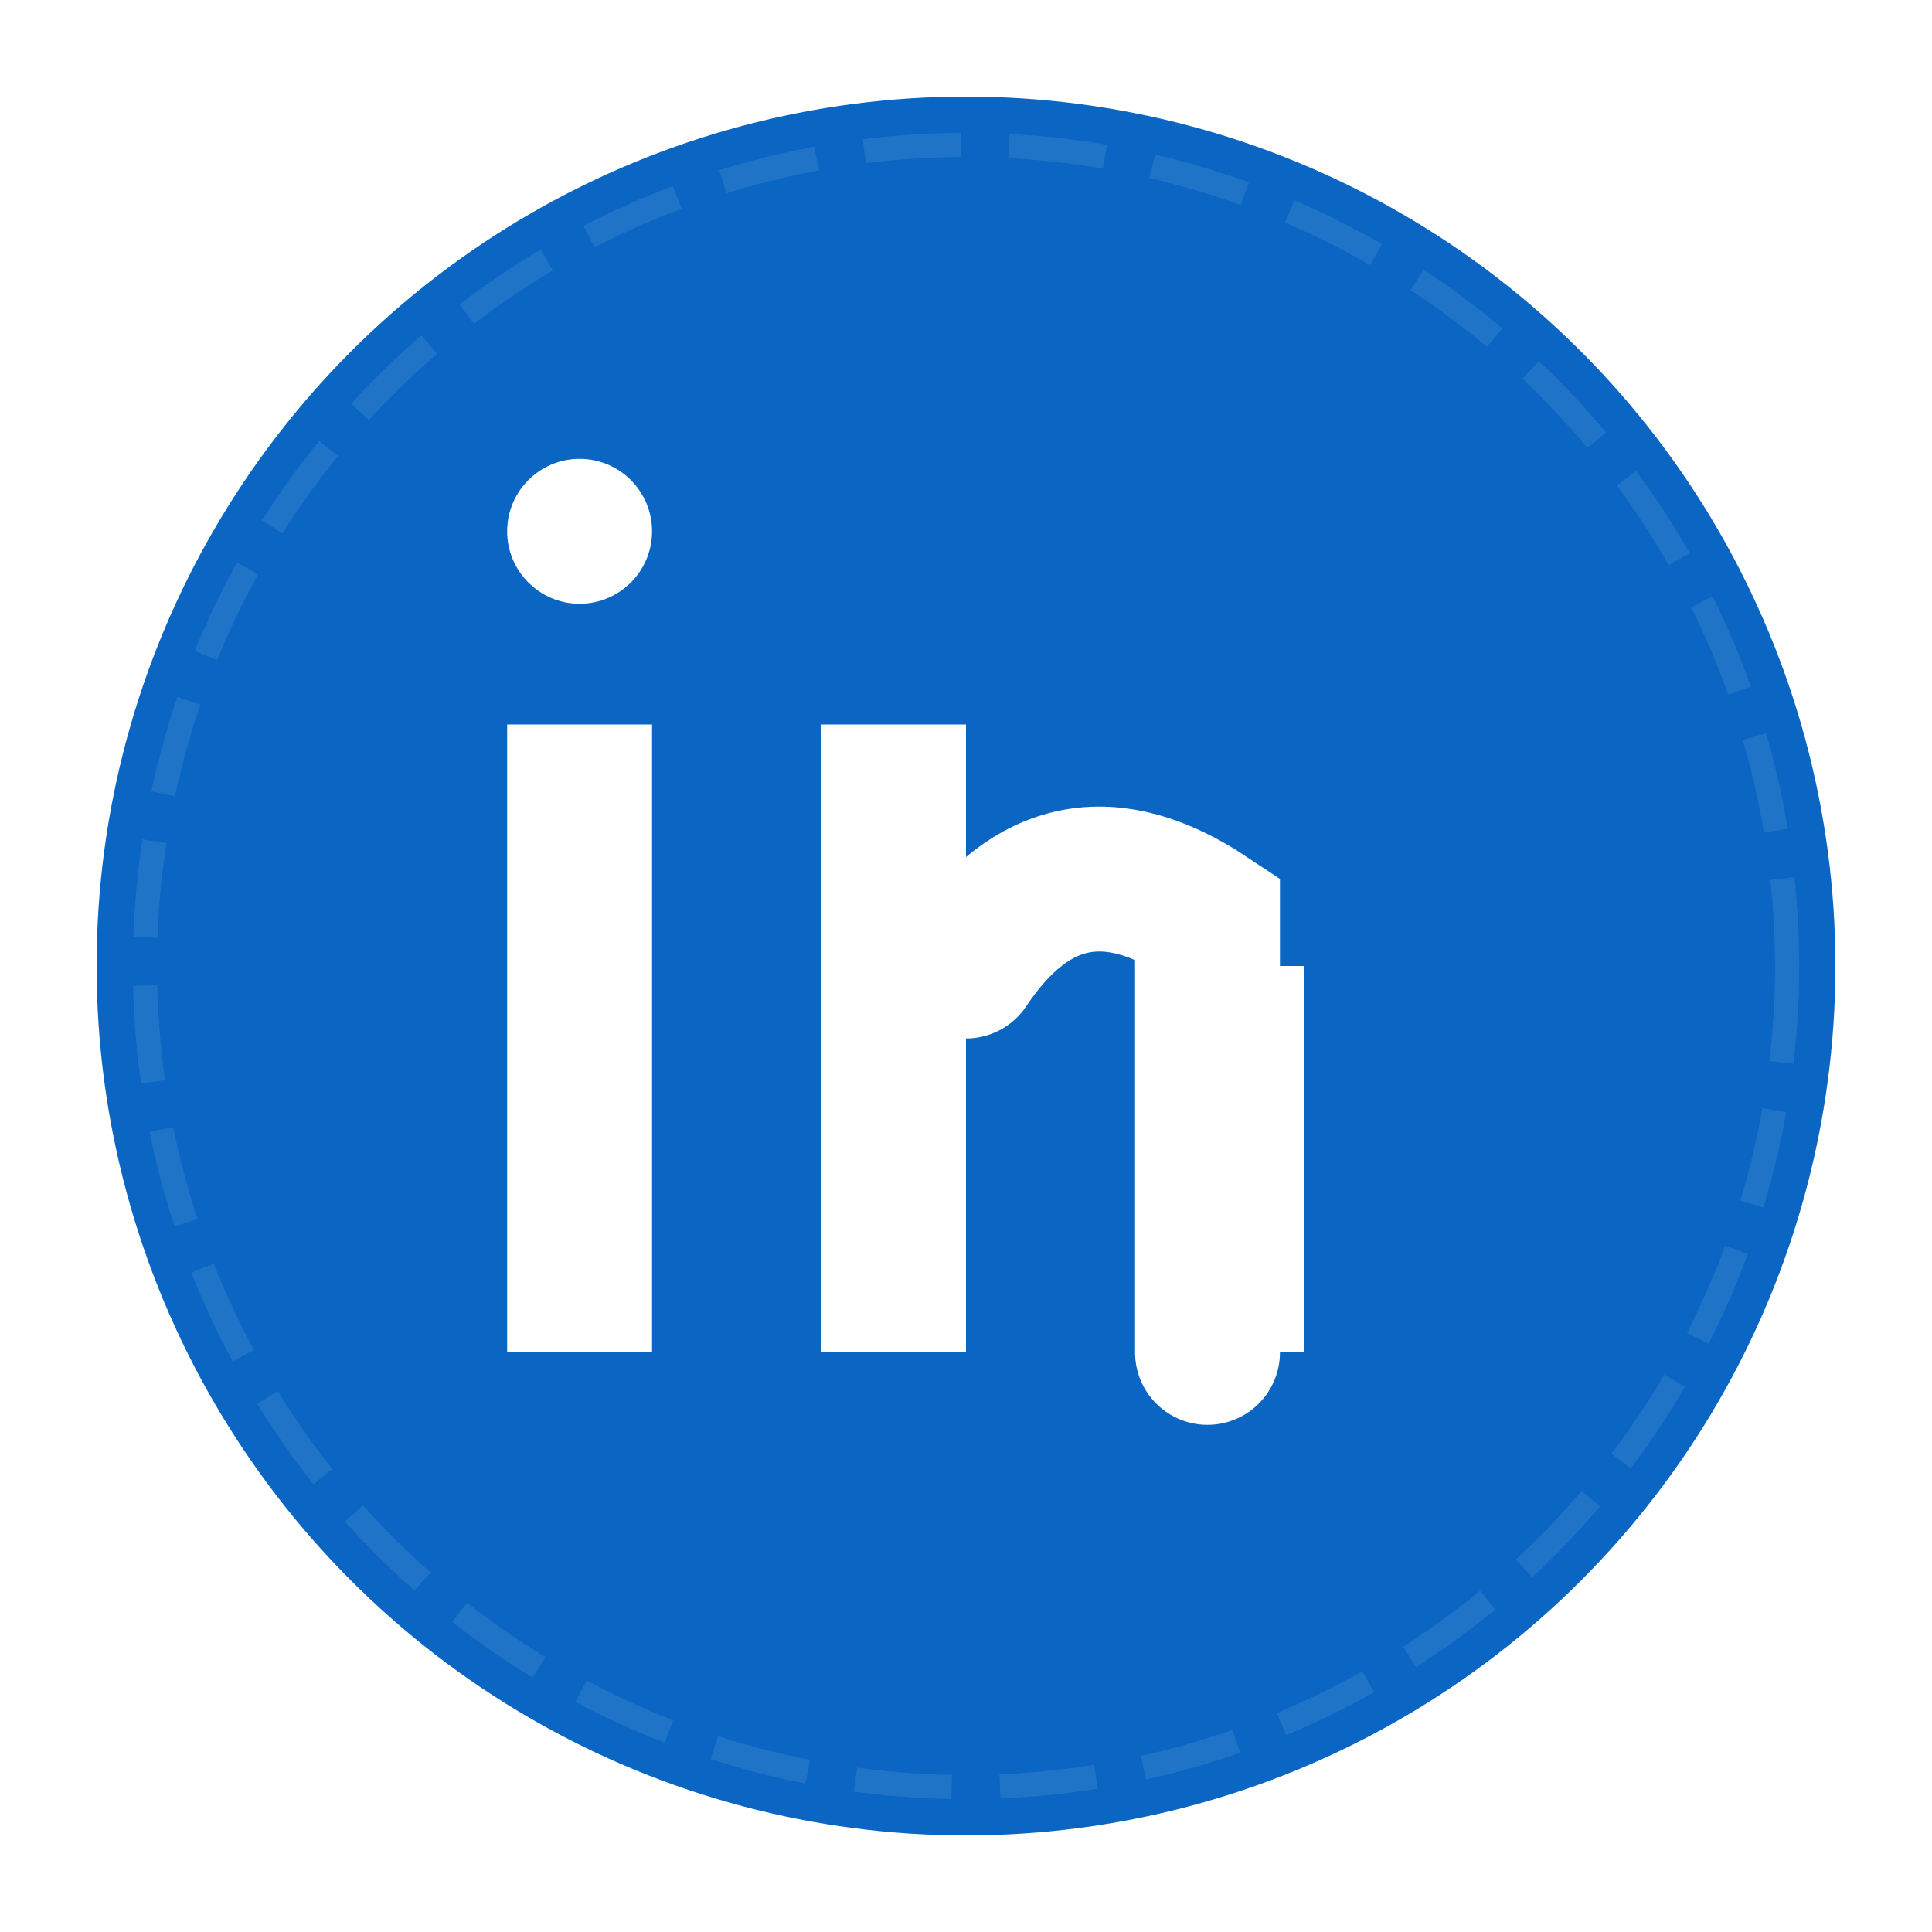
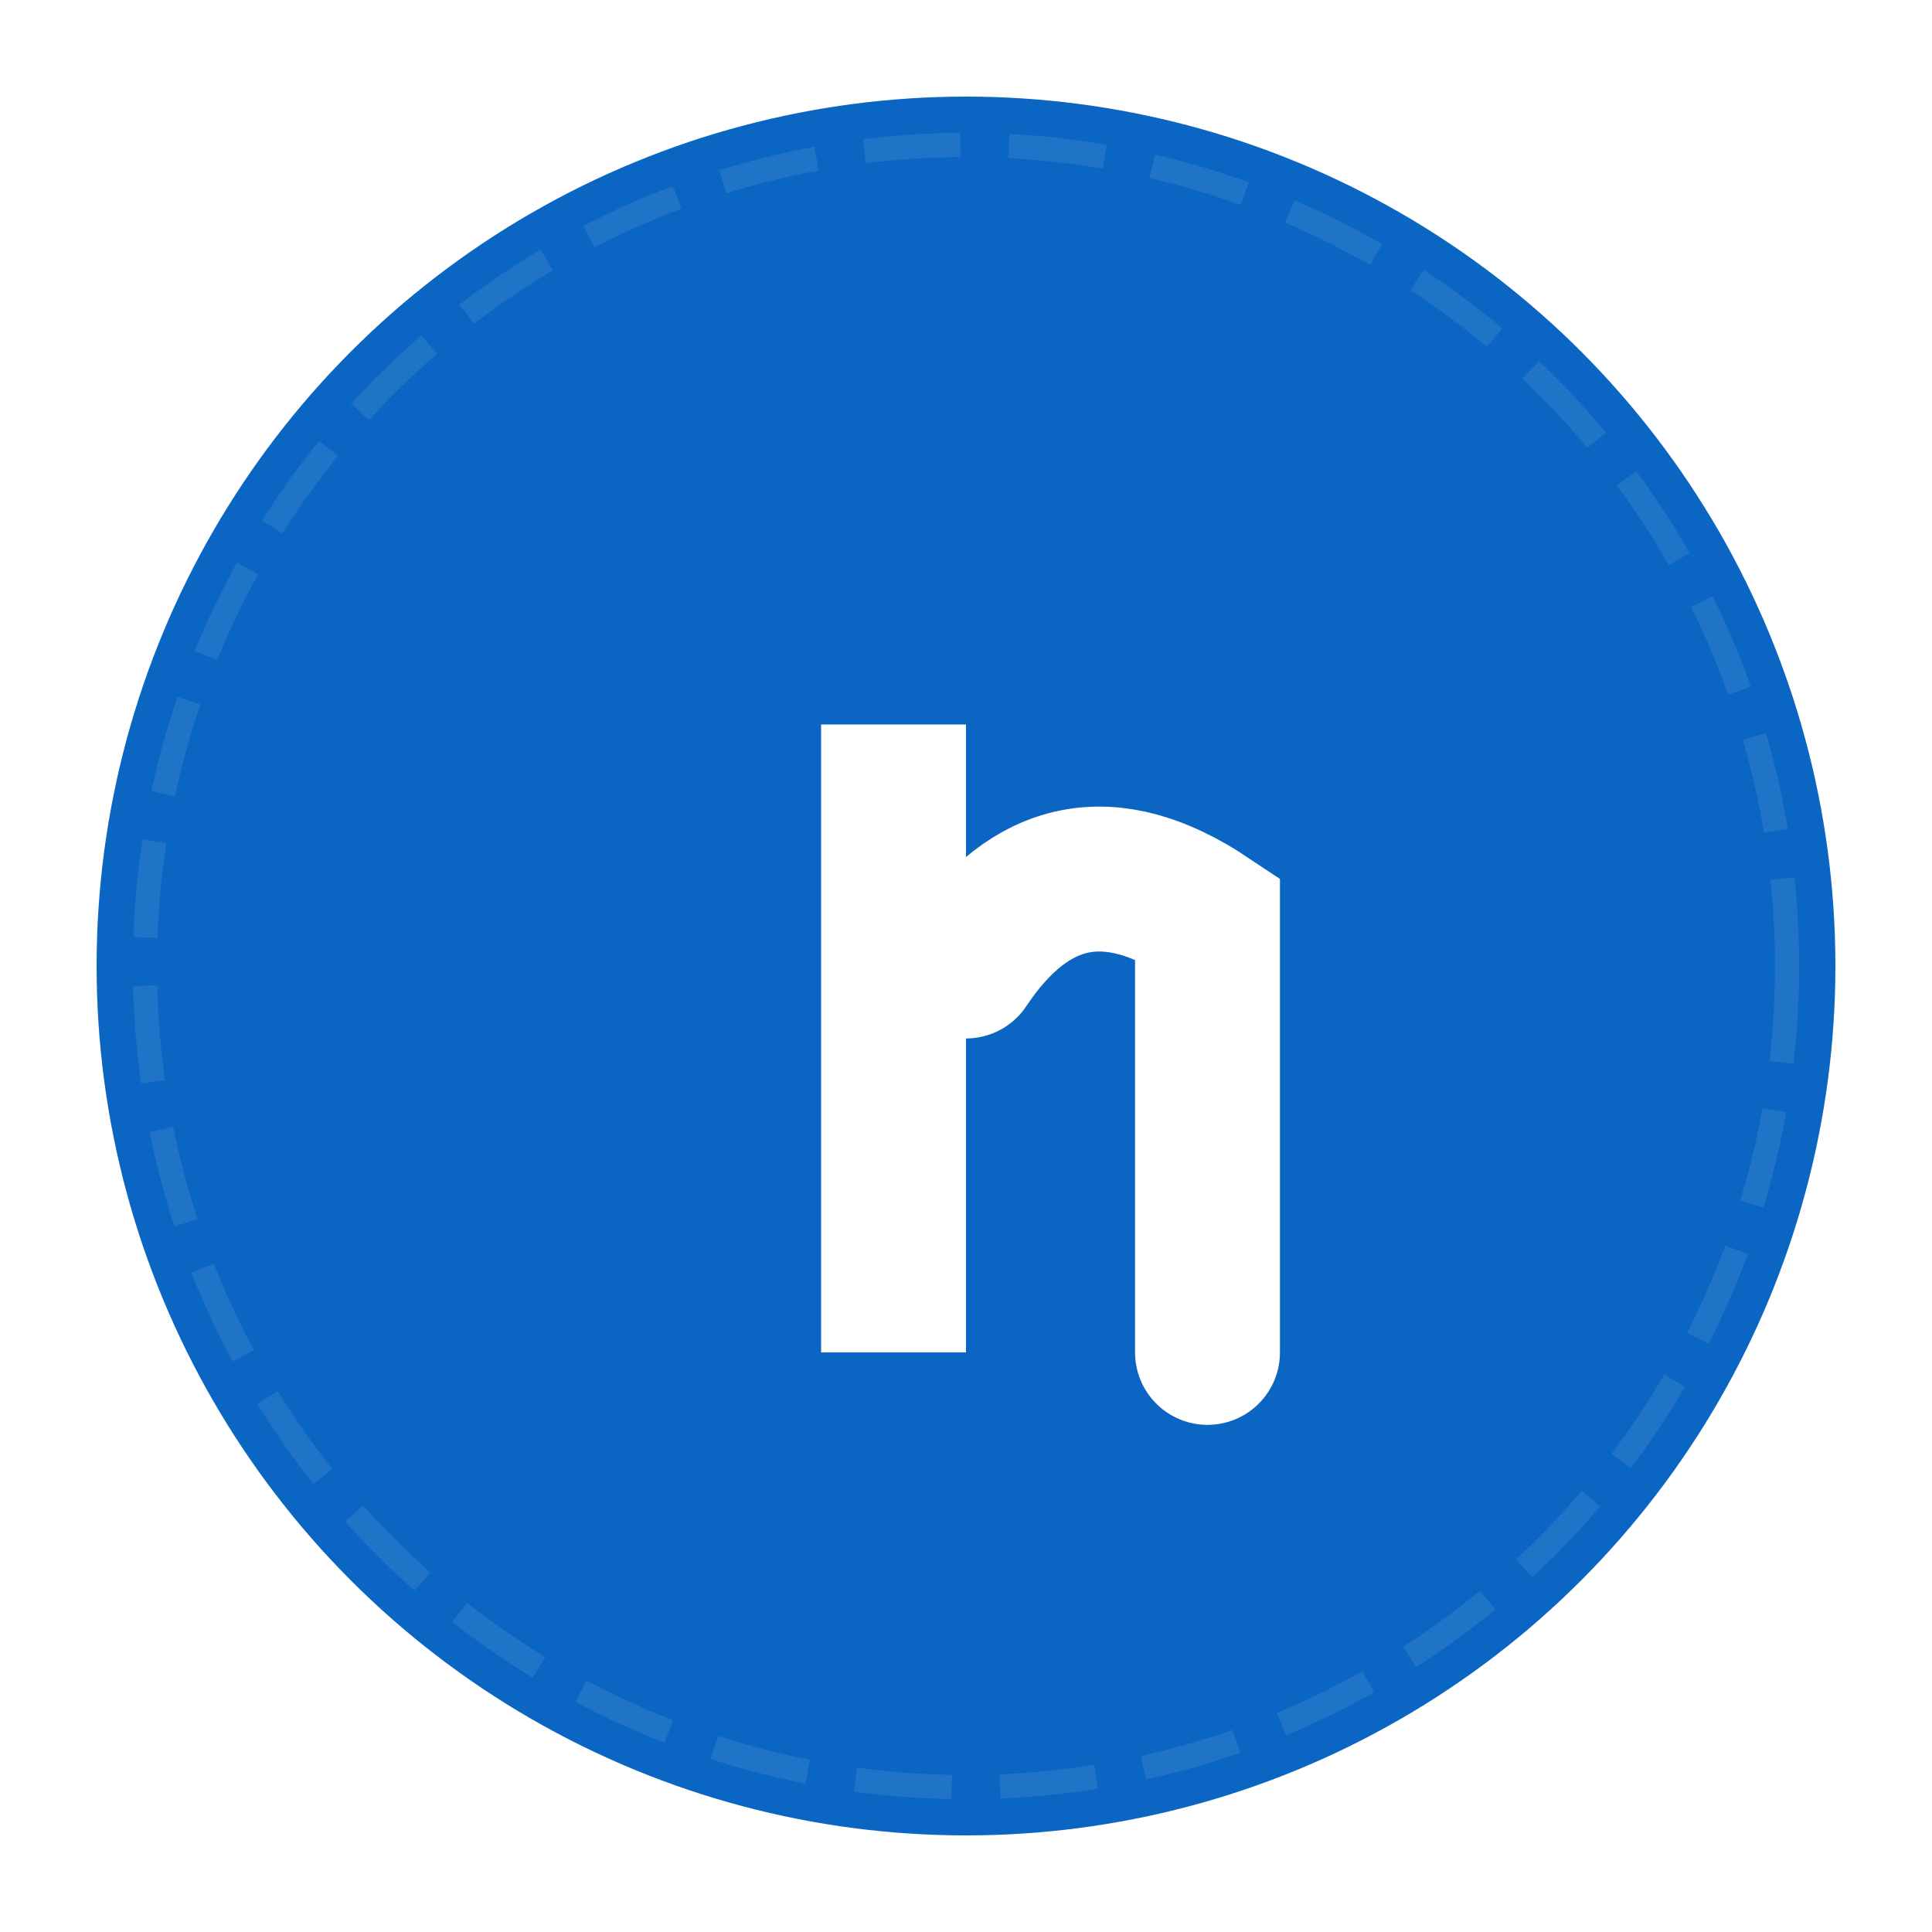
<svg xmlns="http://www.w3.org/2000/svg" width="40" height="40" viewBox="0 0 40 40" fill="none">
  <defs>
    <filter id="rough-linkedin">
      <feTurbulence baseFrequency="0.04" numOctaves="3" result="noise" />
      <feDisplacementMap in="SourceGraphic" in2="noise" scale="0.5" />
    </filter>
  </defs>
  <circle cx="20" cy="20" r="18" fill="#0A66C2" filter="url(#rough-linkedin)" />
  <g transform="translate(8, 8)">
-     <circle cx="4" cy="3" r="1.5" fill="white" filter="url(#rough-linkedin)" />
-     <rect x="2.5" y="7" width="3" height="13" fill="white" filter="url(#rough-linkedin)" />
    <rect x="9" y="7" width="3" height="13" fill="white" filter="url(#rough-linkedin)" />
    <path d="M 12 12 Q 14 9 17 11 L 17 20" stroke="white" stroke-width="3" fill="none" stroke-linecap="round" filter="url(#rough-linkedin)" />
-     <rect x="16" y="12" width="3" height="8" fill="white" filter="url(#rough-linkedin)" />
  </g>
  <circle cx="20" cy="20" r="17" fill="none" stroke="white" stroke-width="0.5" opacity="0.3" stroke-dasharray="2,1" filter="url(#rough-linkedin)" />
</svg>